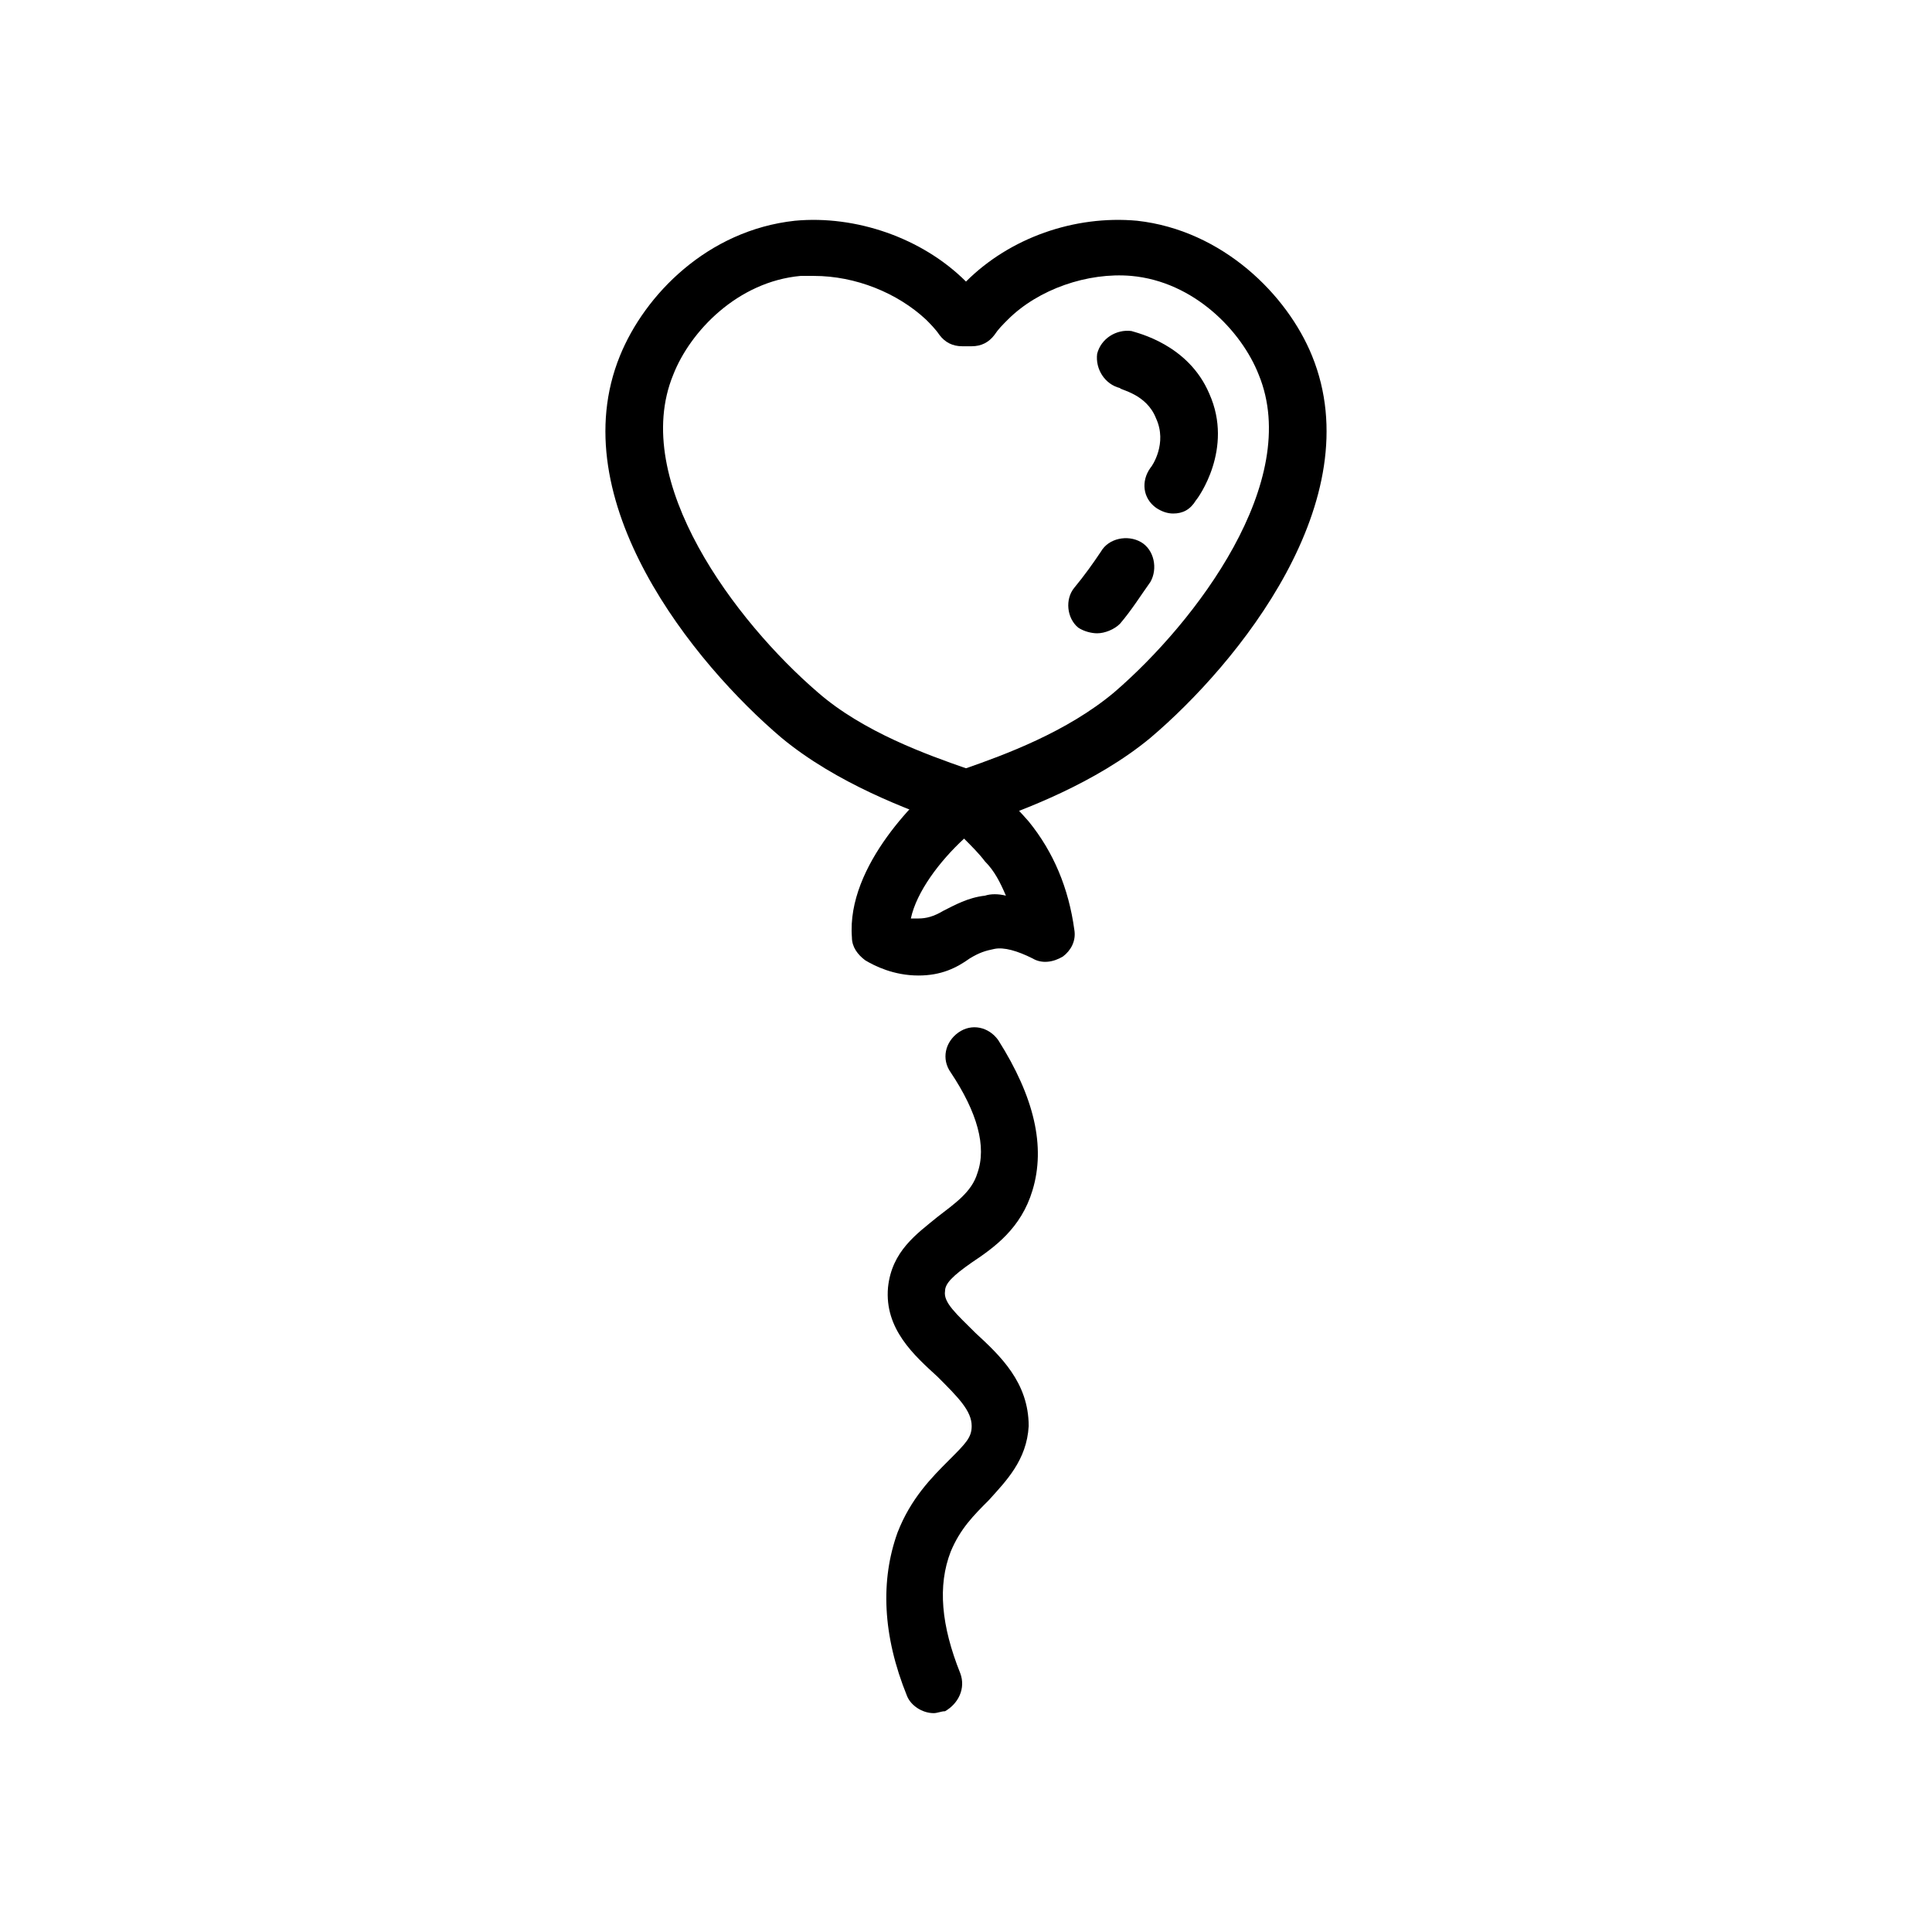
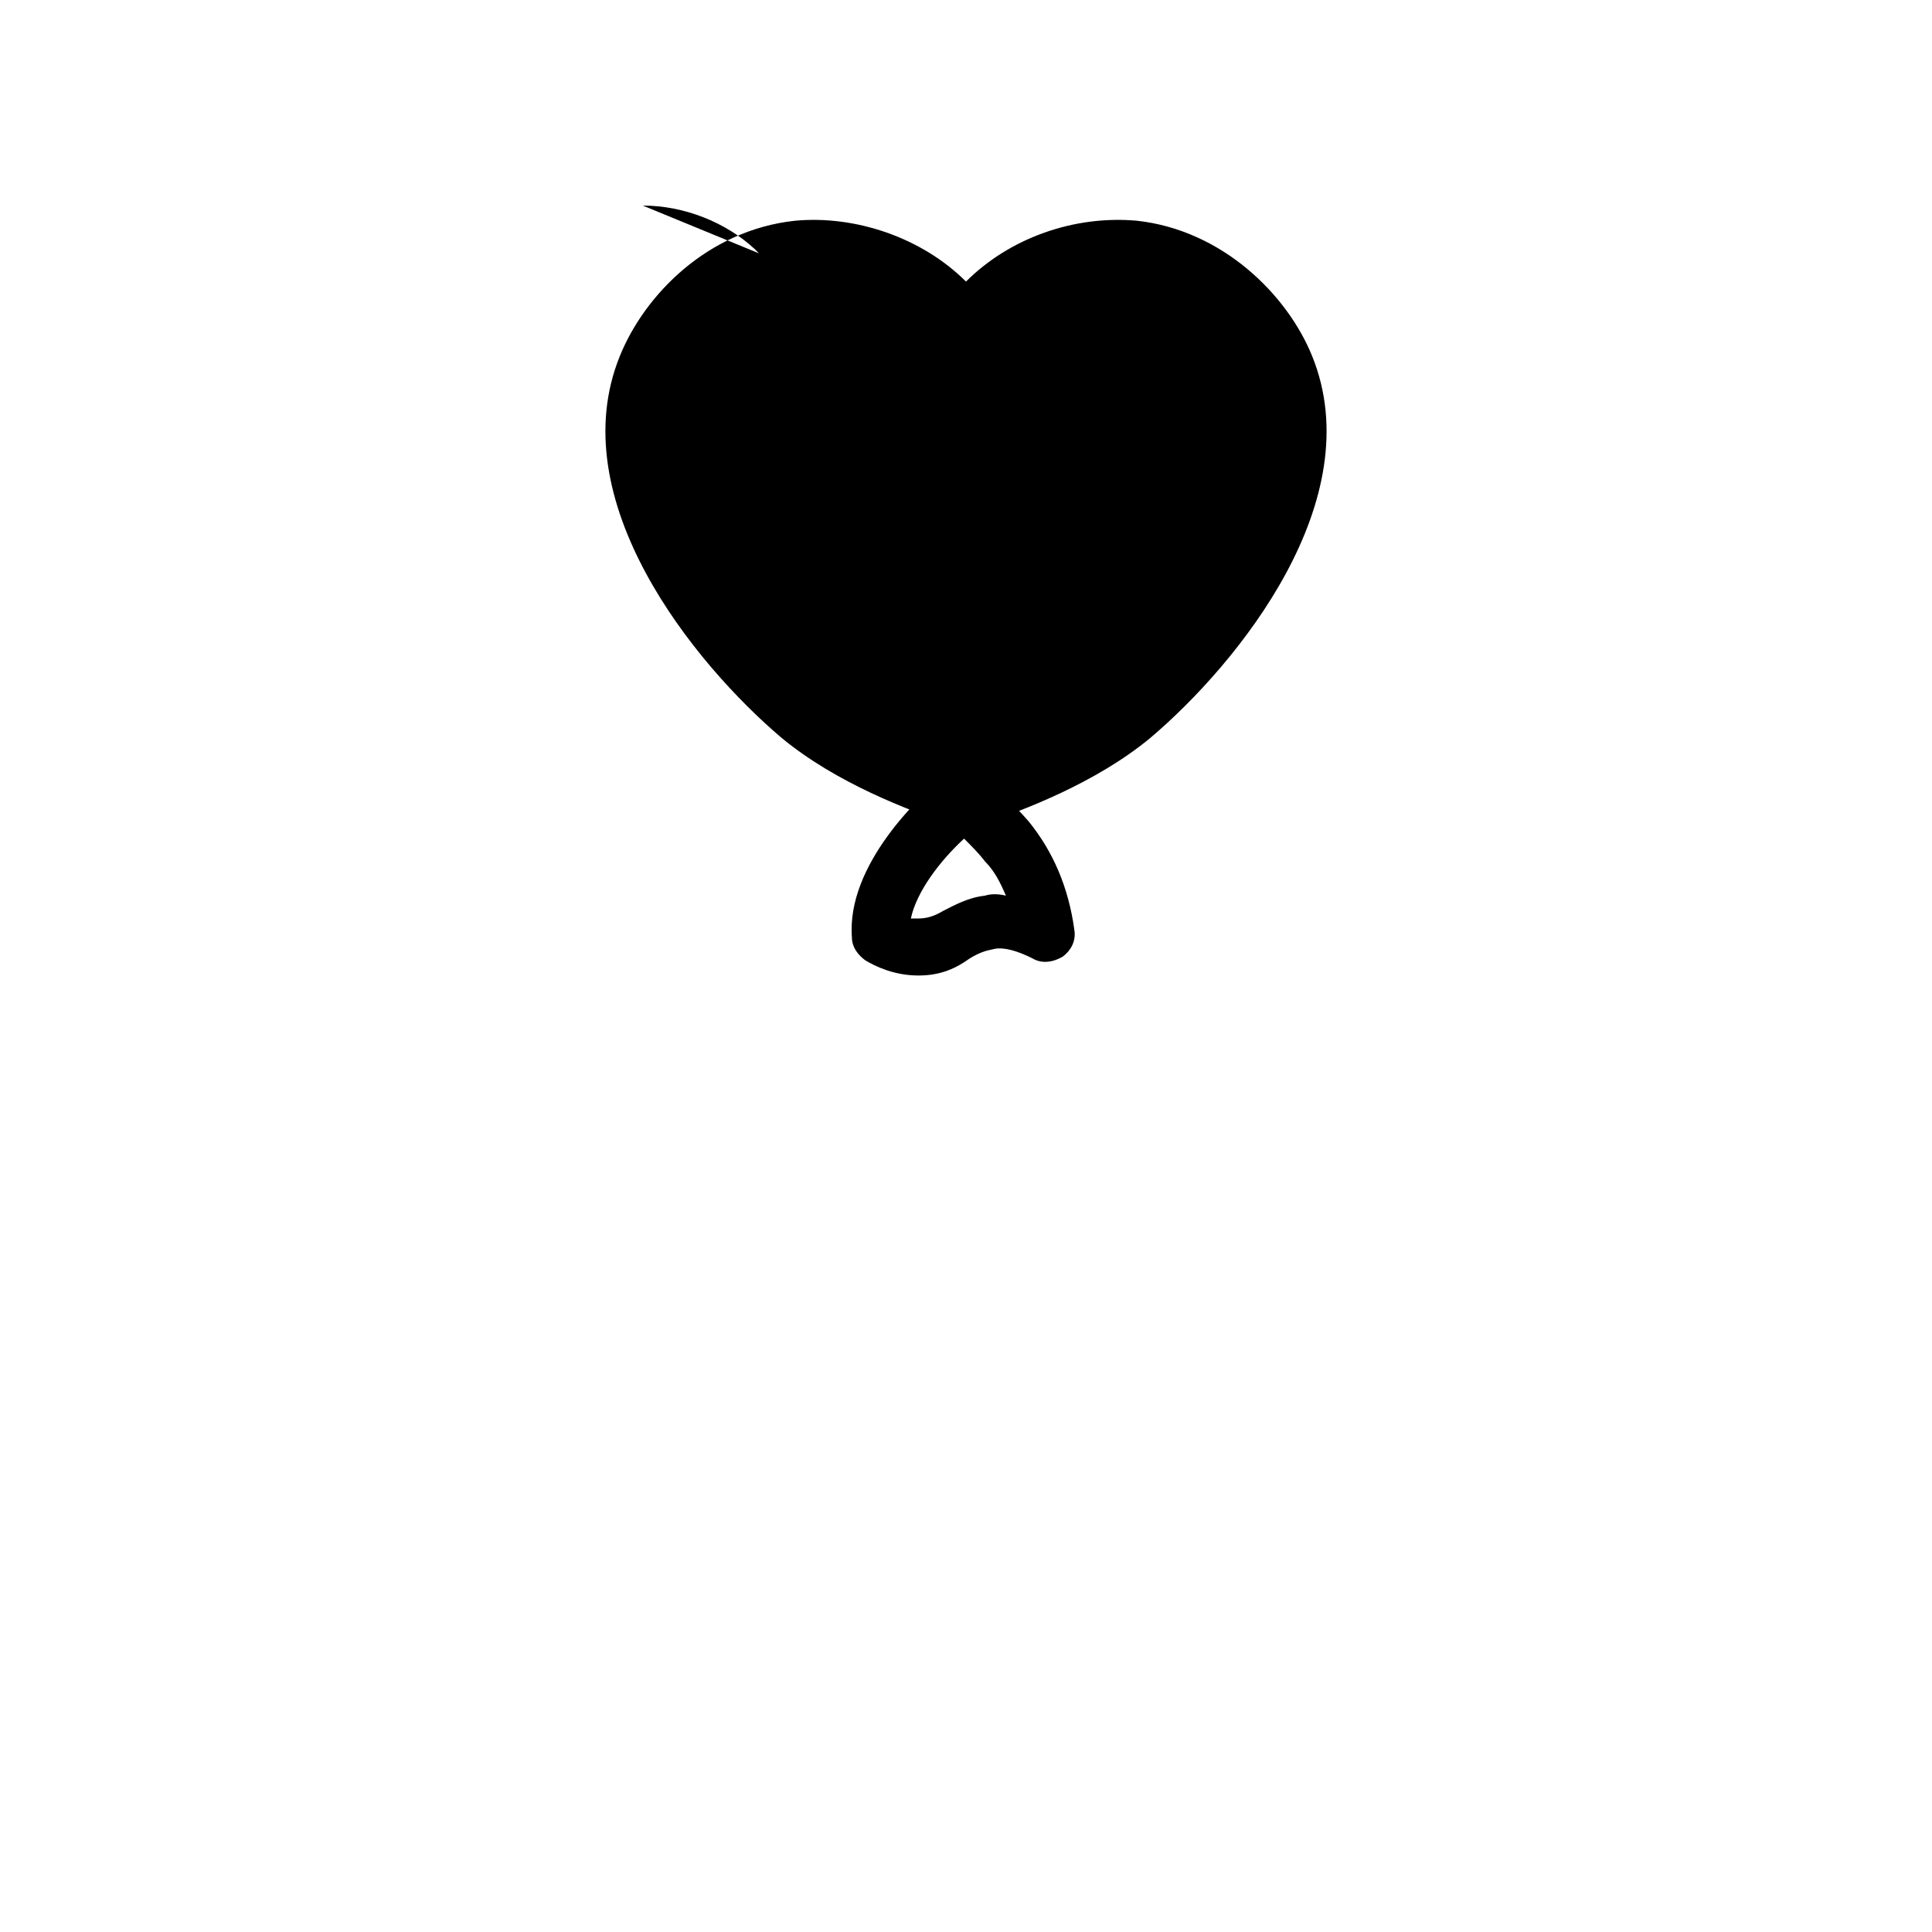
<svg xmlns="http://www.w3.org/2000/svg" fill="#000000" width="800px" height="800px" version="1.1" viewBox="144 144 512 512">
  <g>
-     <path d="m400.5 363.22h-0.504c-1.008 0-1.512 0-2.519-0.504l-2.519-0.504c-10.078-3.527-29.223-10.578-43.832-22.672-23.176-19.648-58.441-62.977-42.824-101.27 6.551-16.121 23.176-33.25 46.352-35.77 16.121-1.512 33.754 4.535 45.344 16.121 11.586-11.586 28.719-17.633 45.344-16.121 22.672 2.519 39.801 19.648 46.352 35.77 15.617 38.289-19.648 81.617-42.824 101.27-14.609 12.09-33.754 19.145-43.832 22.672l-2.016 0.504c-1.008 0.504-2.016 0.504-2.519 0.504zm-40.809-146.1h-3.527c-16.625 1.512-29.223 14.609-33.754 26.199-11.586 28.215 16.625 65.496 38.289 84.137 12.09 10.578 29.223 16.625 39.297 20.152 10.078-3.527 26.703-9.574 39.297-20.152 21.664-18.641 49.879-55.922 38.289-84.137-4.535-11.586-17.129-24.688-33.754-26.199-11.586-1.008-24.688 3.527-32.746 11.586-1.512 1.512-2.519 2.519-3.527 4.031-1.512 2.016-3.527 3.023-6.047 3.023h-2.519c-2.519 0-4.535-1.008-6.047-3.023-1.008-1.512-2.519-3.023-3.527-4.031-7.555-7.055-18.641-11.586-29.723-11.586z" />
-     <path d="m454.91 280.09c-1.512 0-3.023-0.504-4.535-1.512-3.527-2.519-4.031-7.055-1.512-10.578 0.504-0.504 4.535-6.551 1.512-13.098-2.519-6.551-9.574-7.559-9.574-8.062-4.031-1.008-6.551-5.039-6.047-9.07 1.008-4.031 5.039-6.551 9.07-6.047 1.512 0.504 15.113 3.527 20.656 16.625 6.551 14.609-3.023 27.711-3.527 28.215-1.508 2.519-3.523 3.527-6.043 3.527z" />
-     <path d="m434.76 311.83c-1.512 0-3.527-0.504-5.039-1.512-3.023-2.519-3.527-7.559-1.008-10.578 2.519-3.023 5.039-6.551 7.055-9.574 2.016-3.527 7.055-4.535 10.578-2.519 3.527 2.016 4.535 7.055 2.519 10.578-2.519 3.527-5.039 7.559-8.062 11.082-1.508 1.516-4.027 2.523-6.043 2.523z" />
+     <path d="m400.5 363.22h-0.504c-1.008 0-1.512 0-2.519-0.504l-2.519-0.504c-10.078-3.527-29.223-10.578-43.832-22.672-23.176-19.648-58.441-62.977-42.824-101.27 6.551-16.121 23.176-33.25 46.352-35.77 16.121-1.512 33.754 4.535 45.344 16.121 11.586-11.586 28.719-17.633 45.344-16.121 22.672 2.519 39.801 19.648 46.352 35.77 15.617 38.289-19.648 81.617-42.824 101.27-14.609 12.09-33.754 19.145-43.832 22.672l-2.016 0.504c-1.008 0.504-2.016 0.504-2.519 0.504zm-40.809-146.1h-3.527h-2.519c-2.519 0-4.535-1.008-6.047-3.023-1.008-1.512-2.519-3.023-3.527-4.031-7.555-7.055-18.641-11.586-29.723-11.586z" />
    <path d="m399.5 363.22c-4.031 0-7.559-3.527-7.559-7.559s3.023-7.559 7.559-7.559h0.504c4.031 0 7.559 3.527 7.559 7.559-0.004 4.035-3.531 7.559-8.062 7.559z" />
    <path d="m387.4 402.52c-6.551 0-11.586-2.519-14.105-4.031-2.016-1.512-3.527-3.527-3.527-6.047-1.512-19.145 18.137-37.785 24.688-42.824 2.519-3.023 7.559-2.519 10.078 0 4.535 4.031 8.566 8.062 12.09 12.09 6.551 8.062 10.578 17.633 12.09 28.719 0.504 3.023-1.008 5.543-3.023 7.055-2.519 1.512-5.543 2.016-8.062 0.504-4.031-2.016-7.559-3.023-10.078-2.519-2.519 0.504-4.031 1.008-6.551 2.519-3.519 2.523-7.551 4.535-13.598 4.535zm-2.016-15.113h2.016c2.016 0 4.031-0.504 6.551-2.016 3.023-1.512 6.551-3.527 11.082-4.031 1.512-0.504 3.527-0.504 5.543 0-1.512-3.527-3.023-6.551-5.543-9.07-1.512-2.016-3.527-4.031-5.543-6.047-6.547 6.051-12.594 14.113-14.105 21.164z" />
-     <path d="m391.43 598c-3.023 0-6.047-2.016-7.055-4.535-6.551-16.121-7.055-30.73-2.519-43.328 3.527-9.07 9.07-14.609 13.602-19.145 4.535-4.535 6.047-6.047 6.047-9.07 0-4.031-3.527-7.559-9.07-13.098-6.047-5.543-14.105-12.594-13.098-23.68 1.008-9.574 7.559-14.105 13.098-18.641 4.535-3.527 9.07-6.551 10.578-11.586 2.519-7.055 0-16.121-7.055-26.703-2.519-3.527-1.512-8.062 2.016-10.578 3.527-2.519 8.062-1.512 10.578 2.016 9.574 15.113 12.594 28.215 9.07 39.801-3.023 10.078-10.078 15.113-16.121 19.145-5.039 3.527-7.055 5.543-7.055 7.559-0.504 3.023 3.023 6.047 8.062 11.082 6.551 6.047 14.105 13.098 14.105 24.688-0.504 9.07-6.047 14.609-10.578 19.648-4.031 4.031-7.559 7.559-10.078 13.602-3.527 9.07-2.519 19.648 2.519 32.242 1.512 4.031-0.504 8.062-4.031 10.078-1 0-2.008 0.504-3.016 0.504z" />
  </g>
</svg>